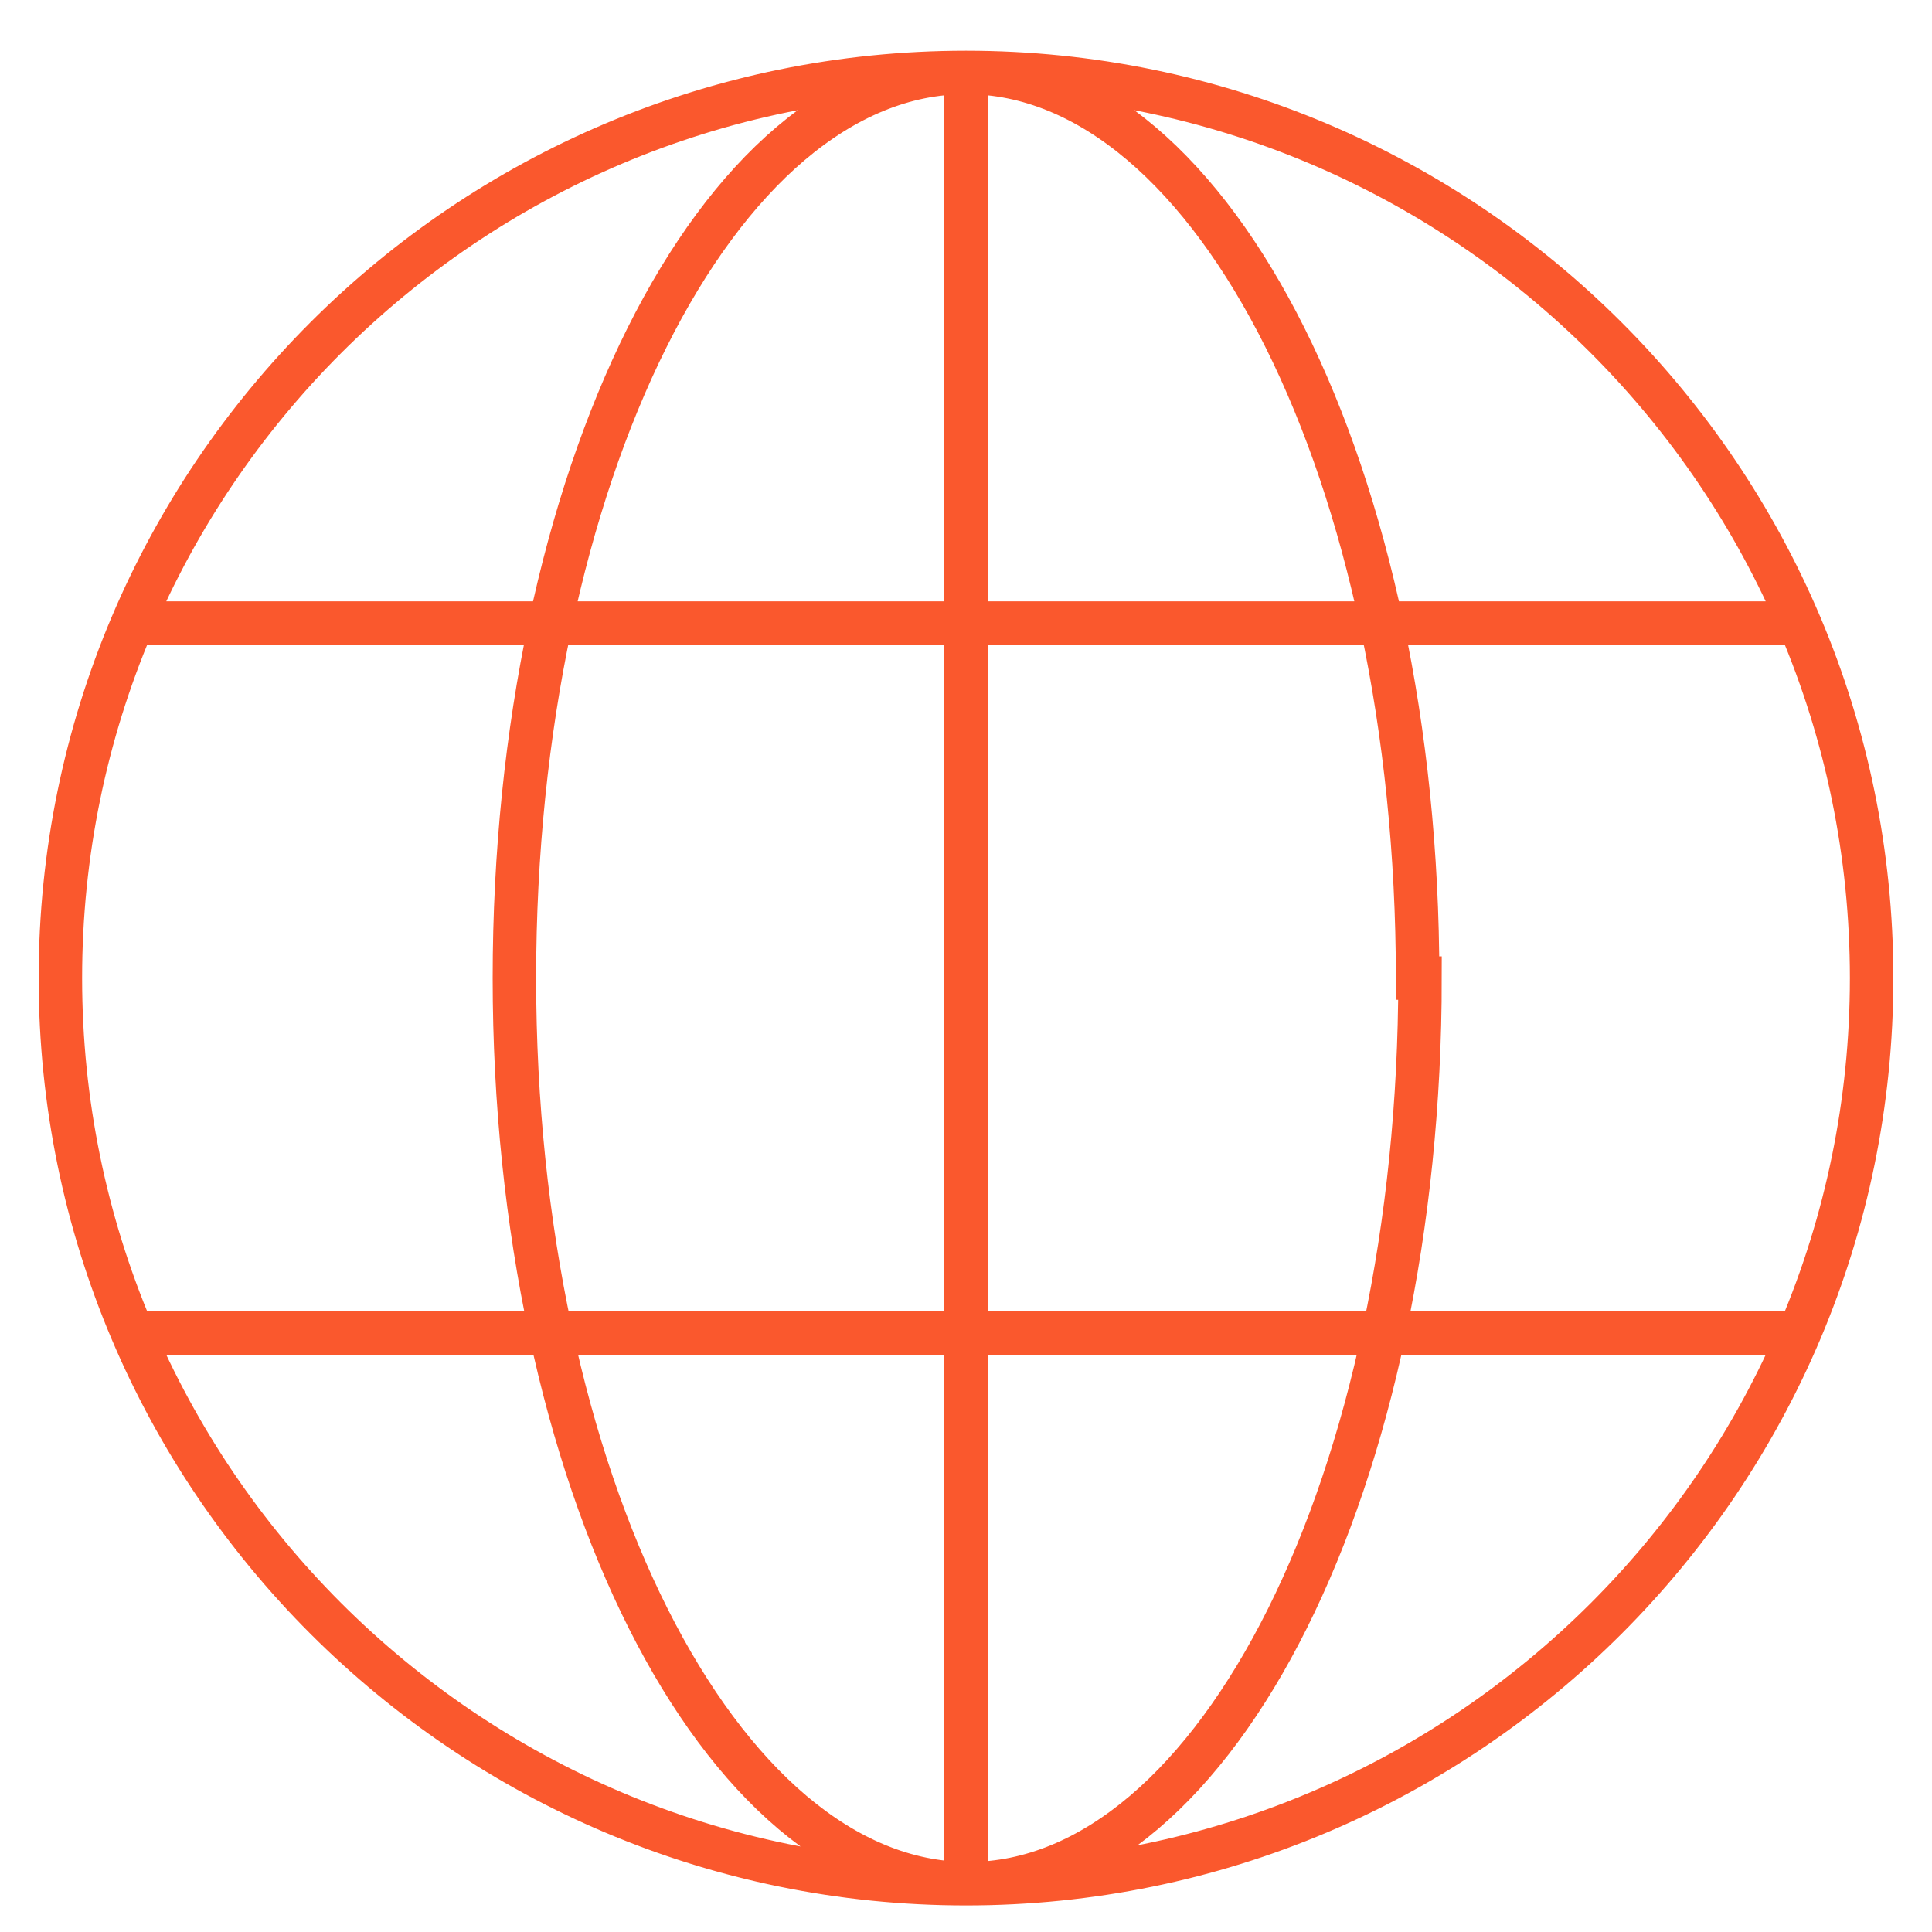
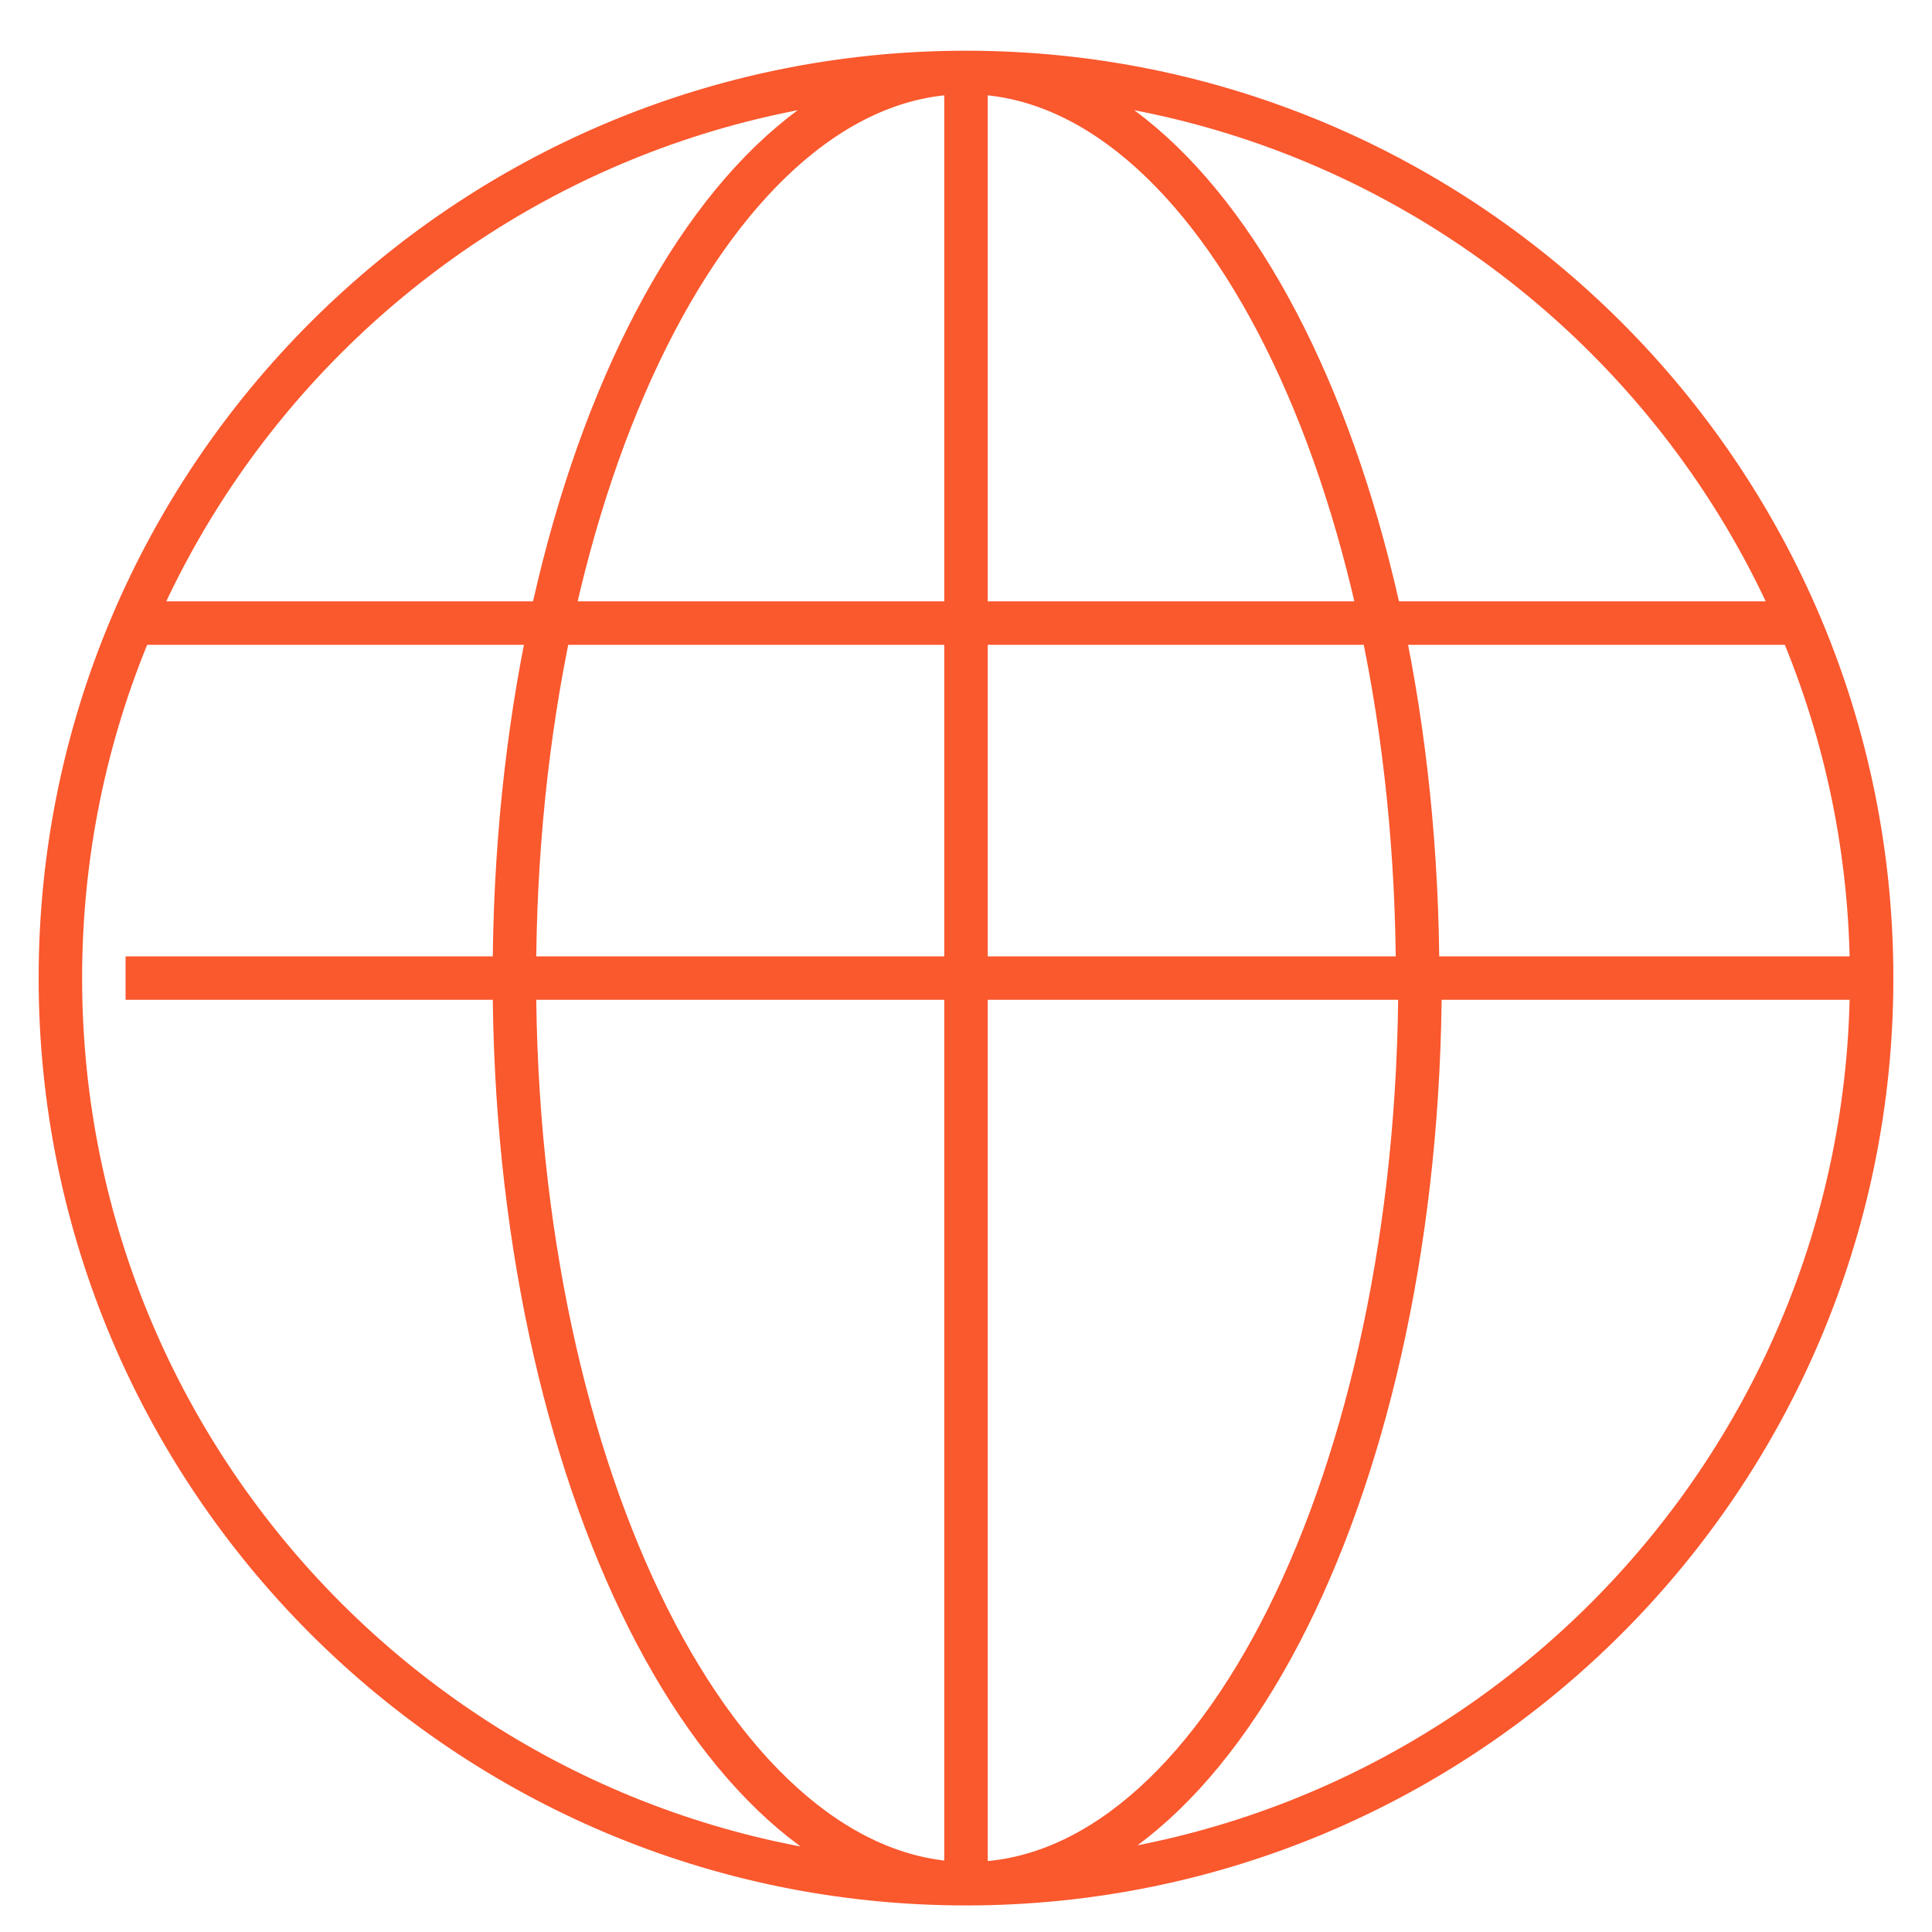
<svg xmlns="http://www.w3.org/2000/svg" version="1.1" viewBox="0 0 80 80">
  <defs>
    <style>
      .cls-1 {
        fill: none;
        stroke: #fa582d;
        stroke-miterlimit: 10;
        stroke-width: 1.8px;
      }
    </style>
  </defs>
  <g>
    <g id="Layer_1">
-       <path class="cls-1" d="M40,3v75M58.8,40.5c0,20.7-8.4,37.5-18.7,37.5s-18.8-16.8-18.8-37.5S29.7,3,40,3s18.7,16.8,18.7,37.5ZM77.5,40.5c0,20.7-16.8,37.5-37.5,37.5S2.5,61.2,2.5,40.5,19.3,3,40,3s37.5,16.8,37.5,37.5ZM74.8,55.2H5.2M5.2,25.8h69.6" />
+       <path class="cls-1" d="M40,3v75M58.8,40.5c0,20.7-8.4,37.5-18.7,37.5s-18.8-16.8-18.8-37.5S29.7,3,40,3s18.7,16.8,18.7,37.5ZM77.5,40.5c0,20.7-16.8,37.5-37.5,37.5S2.5,61.2,2.5,40.5,19.3,3,40,3s37.5,16.8,37.5,37.5ZH5.2M5.2,25.8h69.6" />
    </g>
  </g>
</svg>